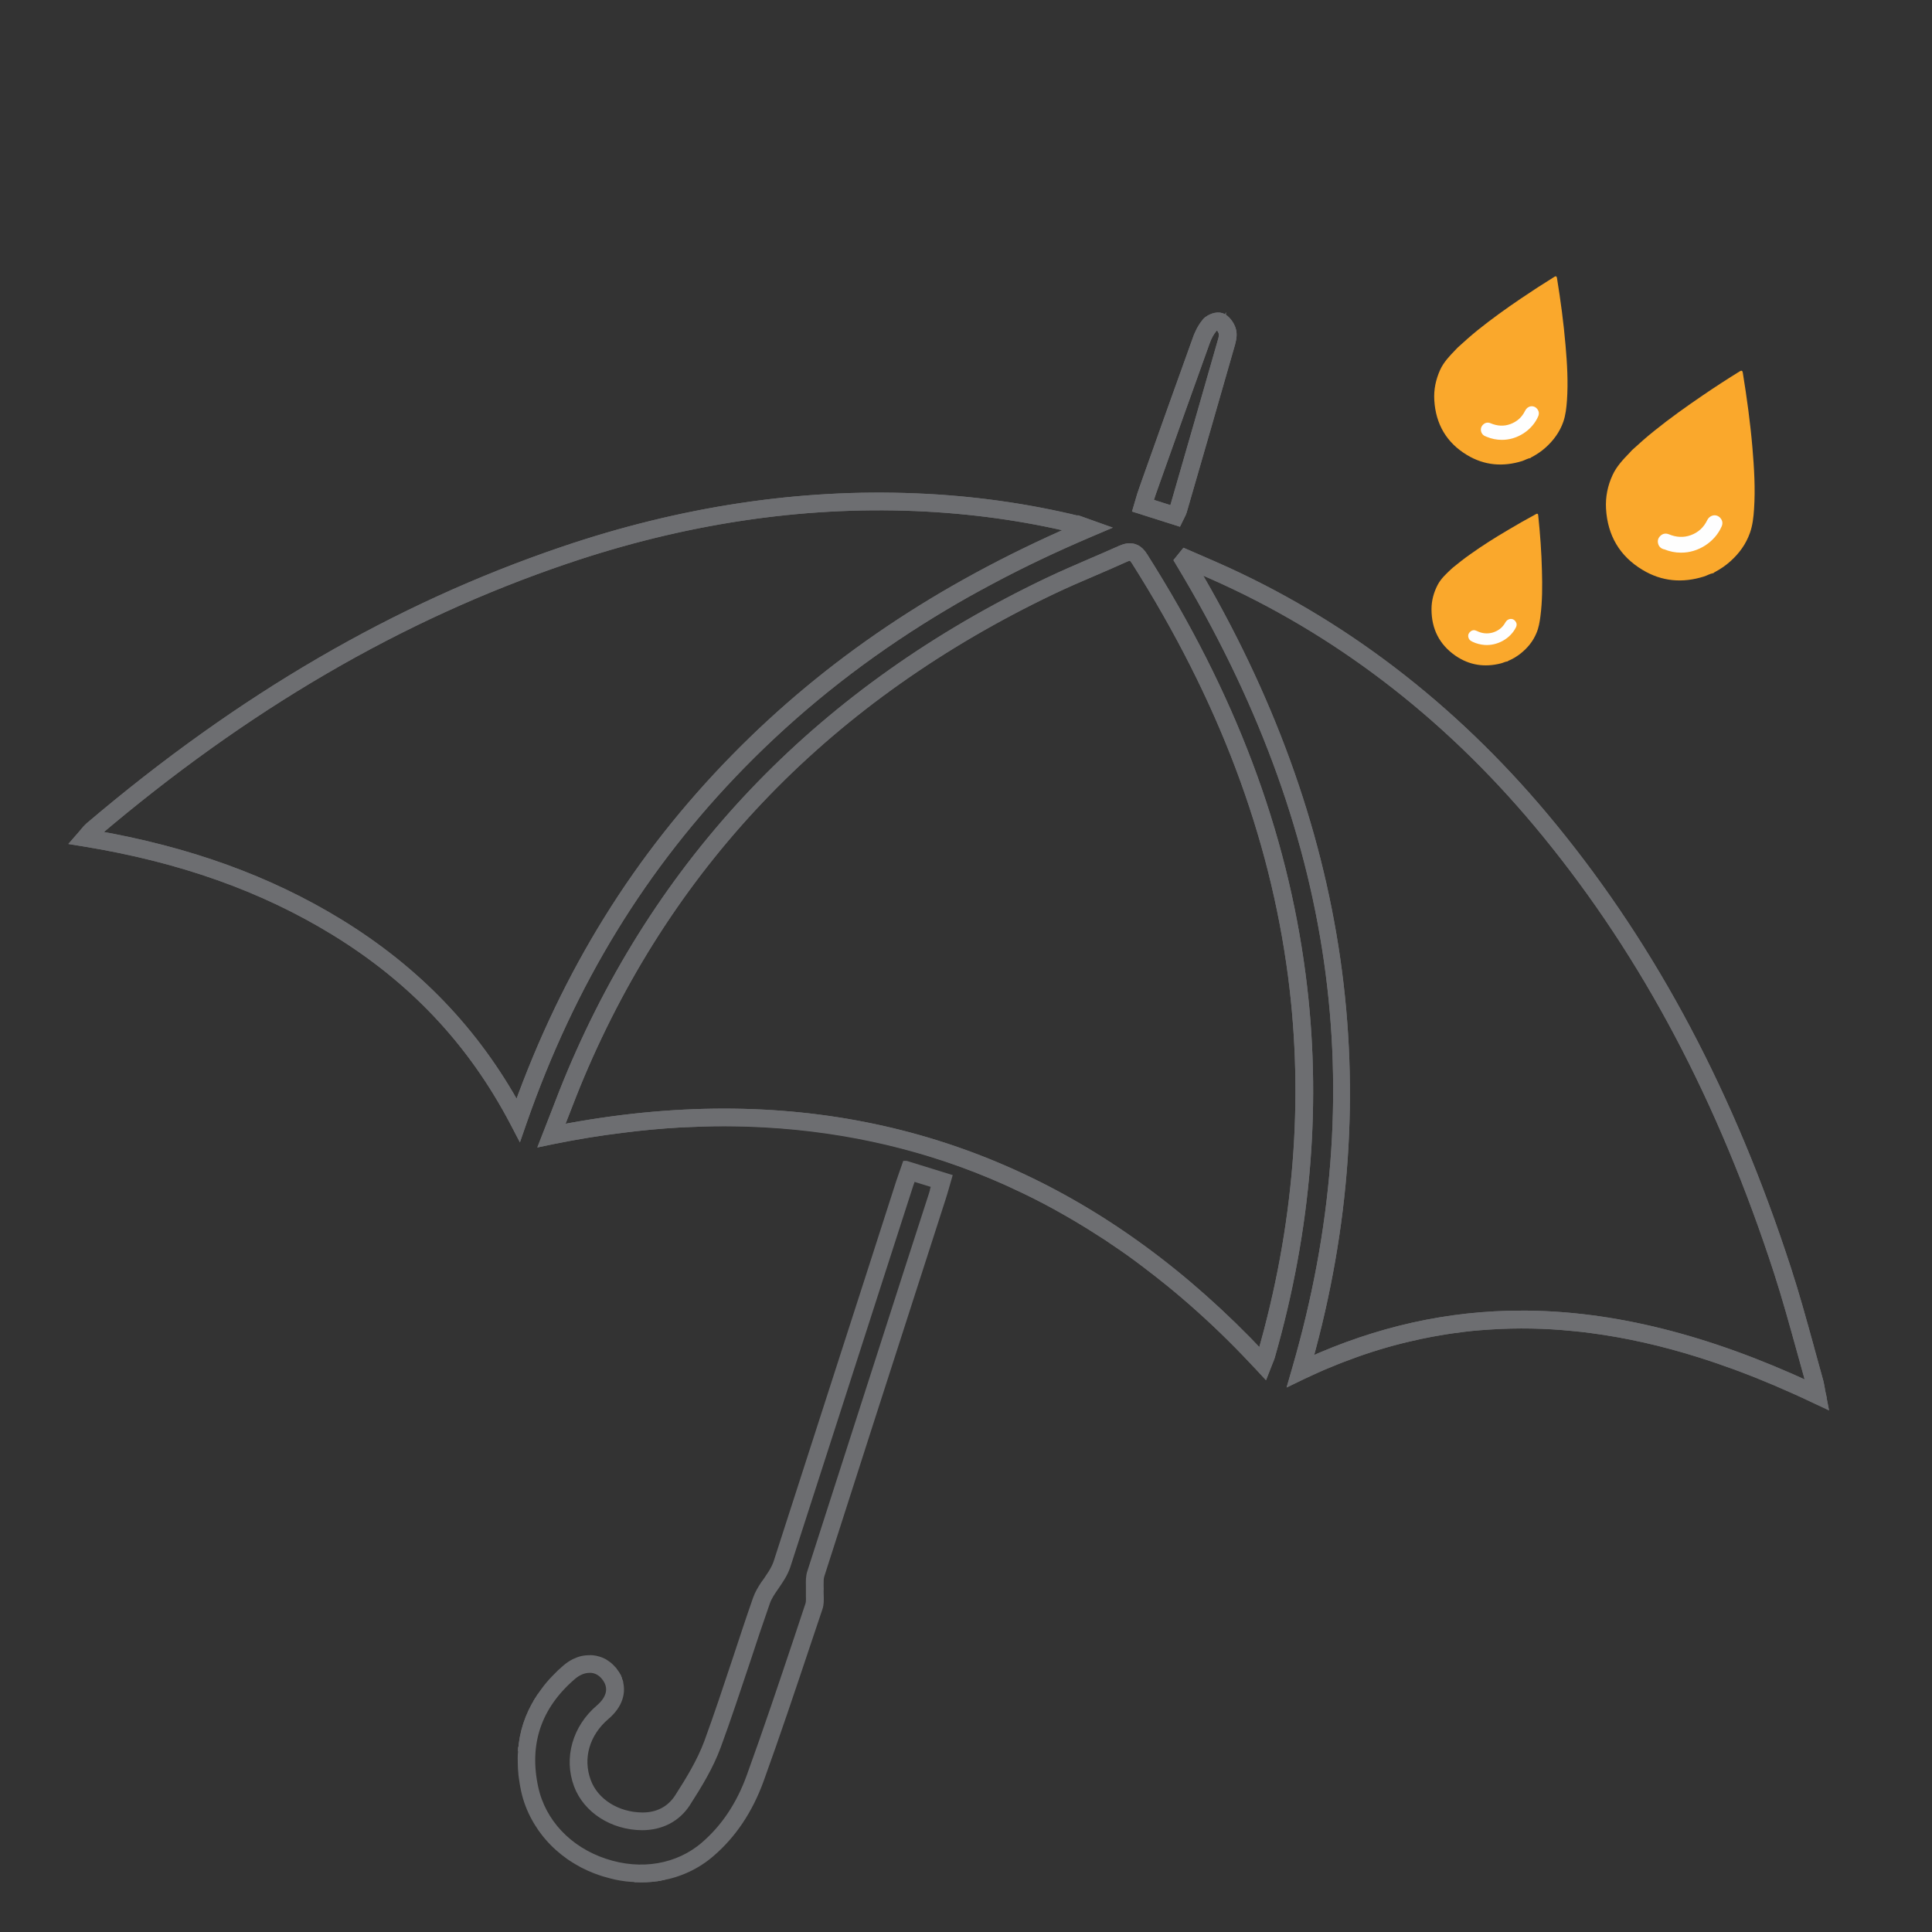
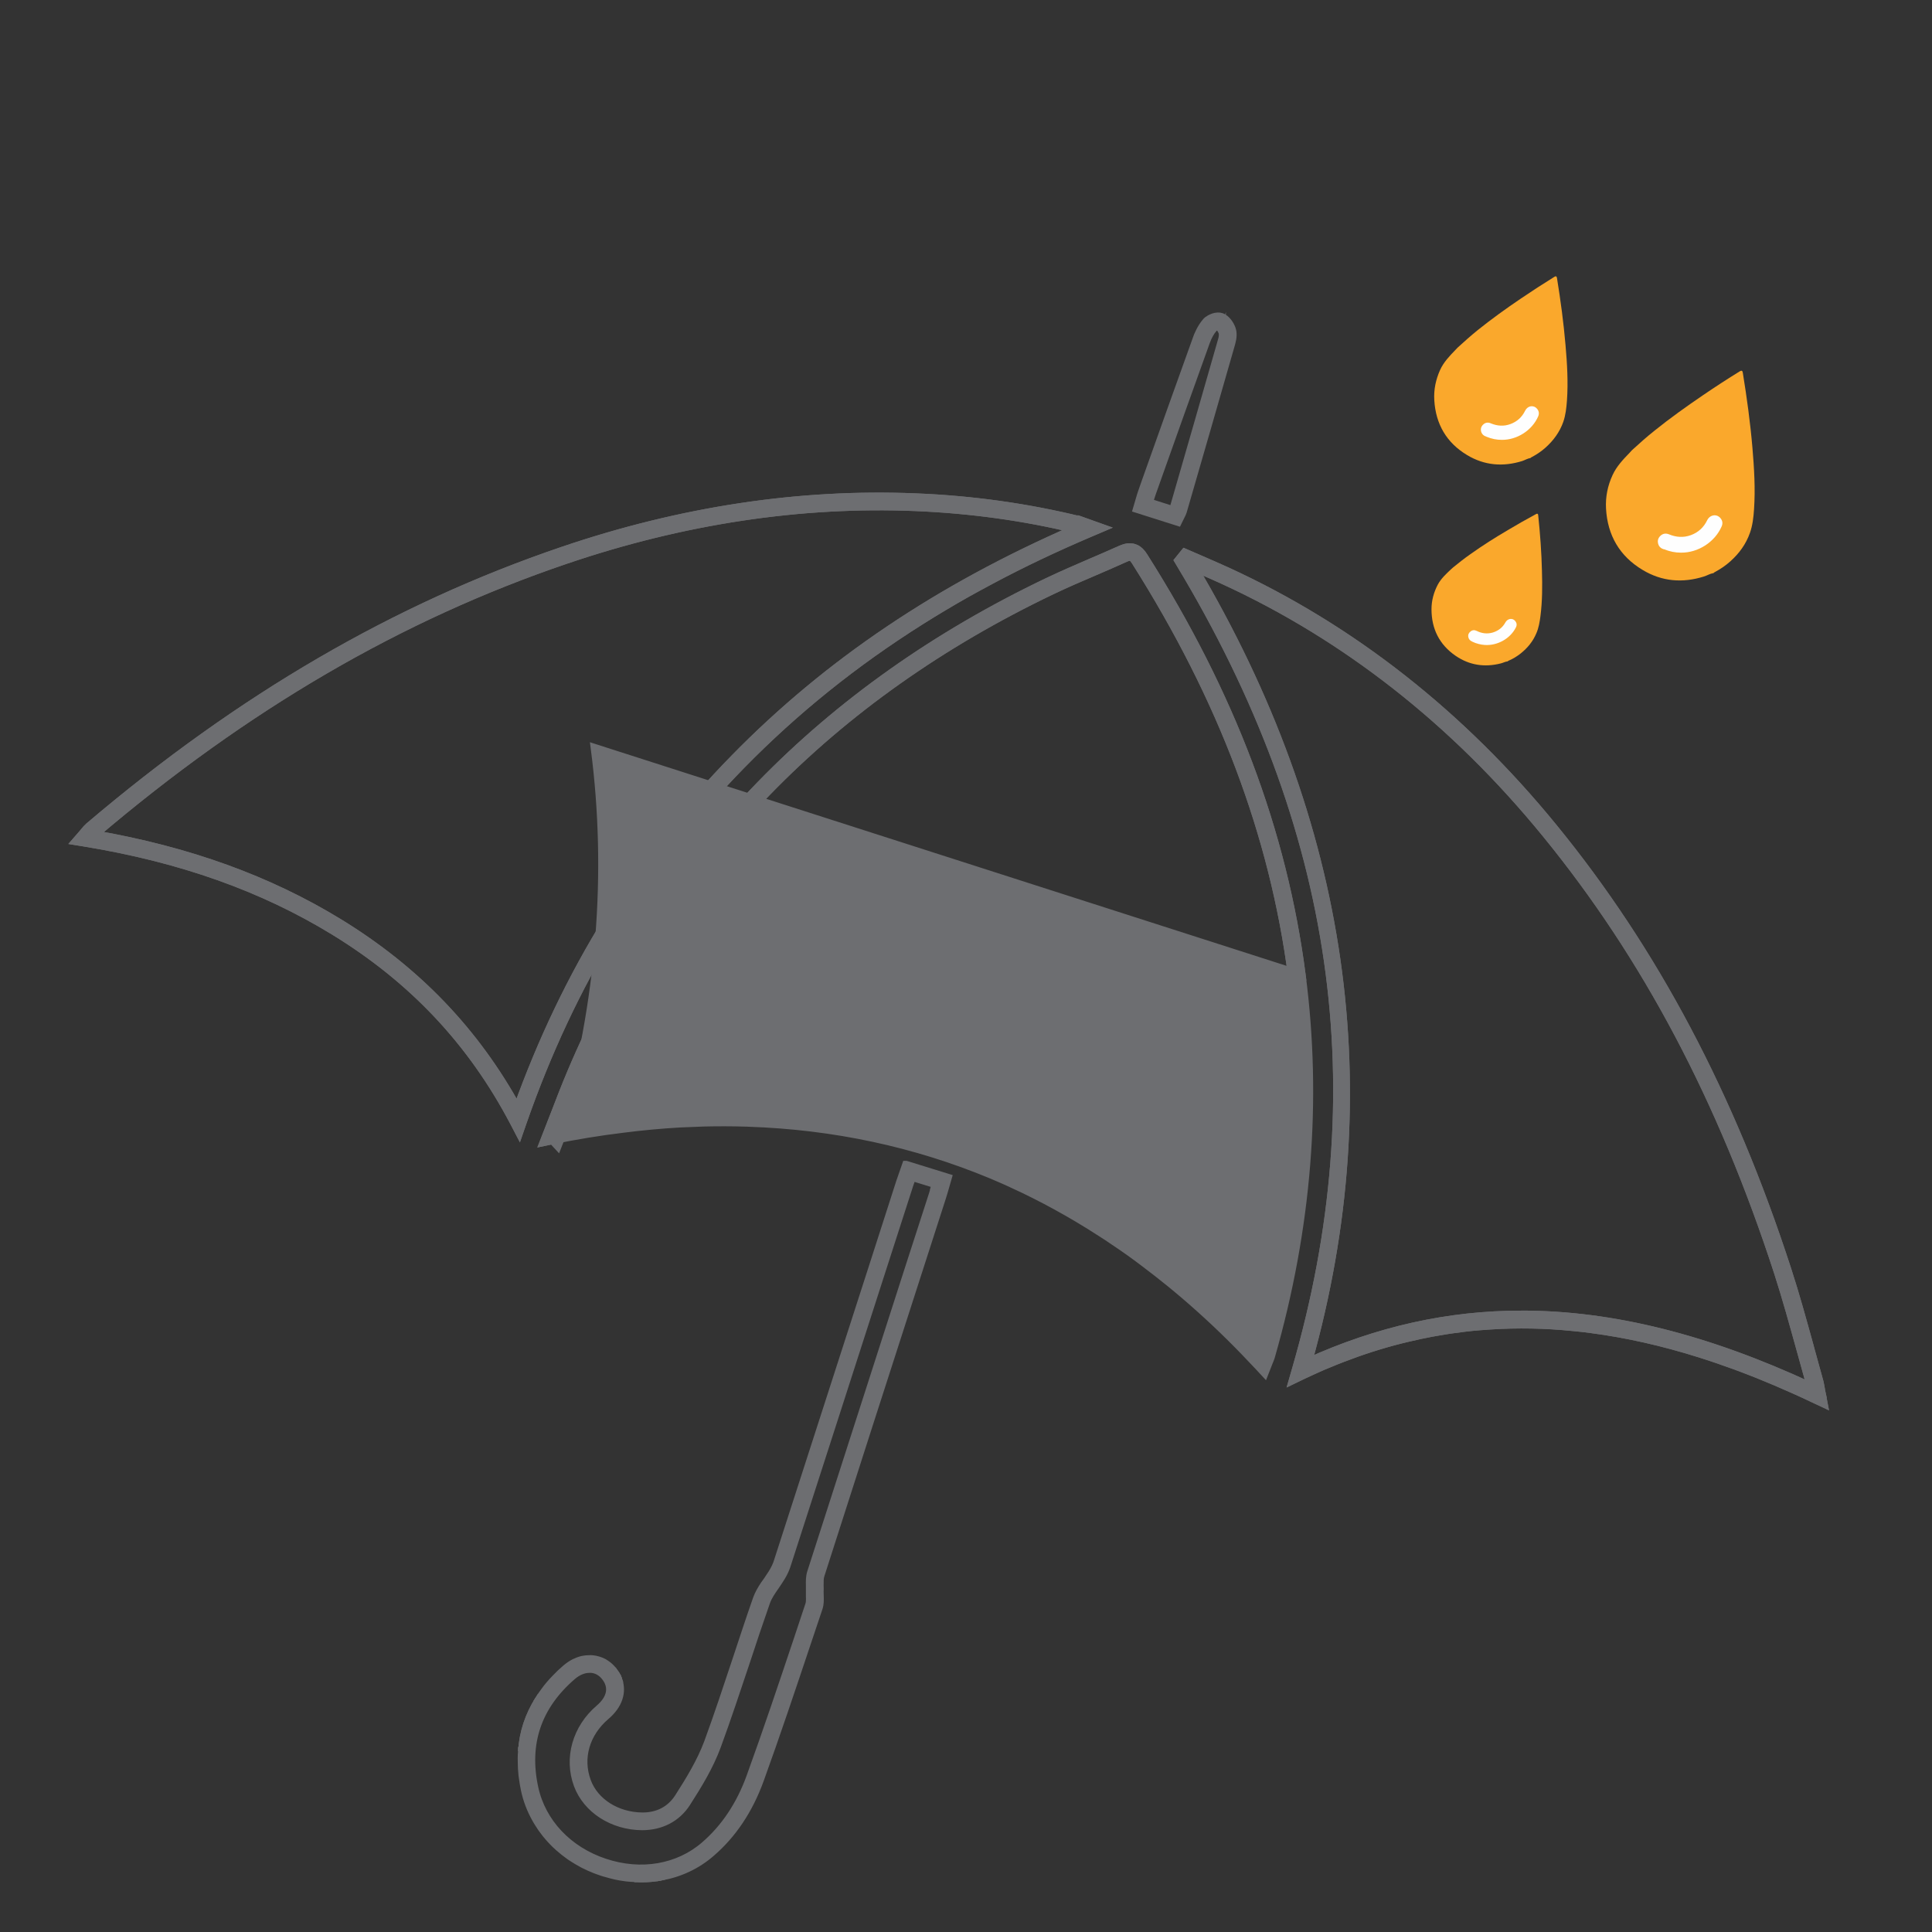
<svg xmlns="http://www.w3.org/2000/svg" id="Layer_1" data-name="Layer 1" viewBox="0 0 180 180">
  <rect x="0" y="0" width="180" height="180" fill="#333333" stroke="none" />
  <g>
    <path d="M140.46,61.62c-.23.02-.42.14-.64.19-1.5.38-2.91.17-4.19-.7-1.52-1.04-2.26-2.51-2.26-4.35,0-.81.21-1.57.58-2.28.31-.58.79-1.02,1.26-1.46.06-.05.12-.11.18-.16.53-.43,1.06-.85,1.62-1.24,1.12-.8,2.28-1.53,3.47-2.23.87-.52,1.75-1.02,2.64-1.5q.17-.09.19.1c.18,1.73.31,3.46.35,5.2.04,1.41.04,2.81-.14,4.21-.07.55-.16,1.09-.38,1.6-.32.76-.82,1.37-1.46,1.88-.33.26-.68.48-1.07.65-.05.02-.11.04-.15.09Z" style="fill: #faa82c; stroke-width: 0px;" />
    <path d="M137.18,59.78c-.17-.06-.33-.19-.38-.43-.04-.22.04-.39.21-.52.17-.14.37-.15.57-.05.48.24.98.3,1.5.15.52-.16.92-.47,1.18-.95.21-.37.67-.43.92-.11.14.18.16.38.05.59-.52,1.04-1.72,1.71-2.9,1.63-.39-.03-.76-.12-1.15-.3Z" style="fill: #fefefe; stroke-width: 0px;" />
  </g>
  <g>
    <path d="M142.6,42.67c-.27.04-.51.19-.77.28-1.79.56-3.53.42-5.14-.55-1.92-1.15-2.93-2.89-3.06-5.12-.06-.98.14-1.92.54-2.81.33-.73.88-1.3,1.43-1.87.07-.07.13-.14.2-.21.61-.56,1.23-1.11,1.87-1.63,1.31-1.05,2.66-2.02,4.05-2.96,1.02-.69,2.05-1.36,3.1-2.01q.2-.13.24.11c.34,2.09.62,4.18.8,6.29.15,1.71.25,3.42.13,5.13-.05.67-.12,1.34-.34,1.98-.33.94-.9,1.72-1.64,2.39-.38.34-.8.63-1.25.87-.06.03-.13.06-.17.12Z" style="fill: #faa82c; stroke-width: 0px;" />
    <path d="M138.48,40.68c-.21-.06-.42-.21-.49-.49-.06-.26.02-.48.21-.65.2-.18.44-.21.69-.1.6.25,1.21.3,1.83.07.62-.23,1.08-.64,1.37-1.24.23-.47.78-.57,1.11-.19.18.21.22.45.11.71-.56,1.3-1.97,2.21-3.4,2.19-.47,0-.93-.09-1.42-.29Z" style="fill: #fefefe; stroke-width: 0px;" />
  </g>
  <g>
    <path d="M159.61,53.4c-.3.05-.56.22-.85.31-2,.63-3.93.47-5.72-.61-2.14-1.28-3.27-3.22-3.41-5.71-.06-1.09.15-2.14.61-3.13.37-.81.98-1.45,1.59-2.08.07-.08.15-.16.22-.24.68-.62,1.37-1.24,2.09-1.81,1.45-1.17,2.97-2.25,4.51-3.3,1.13-.77,2.28-1.52,3.45-2.24q.23-.14.27.12c.38,2.33.7,4.66.9,7.01.16,1.9.28,3.81.15,5.72-.05.75-.13,1.49-.38,2.2-.37,1.05-1,1.92-1.83,2.66-.42.38-.89.7-1.39.97-.07.04-.14.07-.19.14Z" style="fill: #faa82c; stroke-width: 0px;" />
    <path d="M155.02,51.18c-.24-.07-.47-.23-.54-.55-.07-.29.02-.53.24-.73.23-.2.49-.23.77-.12.67.28,1.35.33,2.04.08.69-.25,1.2-.72,1.52-1.38.25-.52.87-.63,1.23-.22.2.23.25.5.12.79-.63,1.45-2.19,2.46-3.79,2.44-.53,0-1.04-.1-1.58-.32Z" style="fill: #fefefe; stroke-width: 0px;" />
  </g>
  <g>
-     <path d="M121.27,90.83c-1.74-13.36-6.55-26.11-14.71-38.99-.11-.18-.22-.32-.34-.44-.05-.04-.1-.09-.15-.13-.05-.04-.09-.07-.14-.1-.08-.04-.17-.09-.28-.12-.05-.02-.11-.03-.17-.04-.07-.01-.16-.02-.24-.02-.06-.01-.12,0-.18.01-.12.02-.26.05-.4.1-.07.02-.15.06-.23.09-.94.42-1.88.83-2.82,1.23-1.32.57-2.69,1.16-4.01,1.79-20.84,9.96-35.77,25.33-44.37,45.68-.53,1.25-1.01,2.49-1.52,3.82-.24.62-.49,1.26-.75,1.92l-.3.77.81-.17c2.22-.45,4.42-.81,6.58-1.07,1.78-.23,3.55-.39,5.28-.49.13,0,.25-.01.38-.02.62-.03,1.24-.05,1.85-.07.7-.03,1.39-.04,2.08-.04,8.73,0,16.98,1.63,24.73,4.9.51.22,1.03.44,1.54.67.5.23,1,.46,1.5.7,1.33.63,2.65,1.32,3.94,2.07.65.37,1.3.75,1.94,1.15.04.02.08.05.12.07.39.24.79.5,1.18.75.4.24.79.5,1.18.78.08.06.16.11.24.16.85.57,1.69,1.17,2.52,1.8.41.31.83.63,1.24.95.41.32.81.64,1.22.97,1.94,1.58,3.83,3.28,5.68,5.11.9.89,1.78,1.81,2.66,2.75l.49.53.38-.97c.08-.2.15-.36.2-.52,3.43-11.95,4.39-23.92,2.87-35.58ZM117.53,126.16s-.02.05-.02.07c-14.15-15.02-30.92-22.57-50.05-22.57-4.96,0-10.08.51-15.36,1.53.15-.39.3-.78.45-1.16.51-1.31.99-2.56,1.51-3.79,8.51-20.14,23.29-35.35,43.93-45.22,1.3-.62,2.66-1.21,3.98-1.77.94-.41,1.89-.81,2.83-1.24.53-.24.68-.19,1,.31,8.08,12.77,12.85,25.4,14.58,38.62,1.5,11.54.55,23.39-2.85,35.22Z" style="fill: #6d6e71; stroke: #6d6e71; stroke-miterlimit: 10; stroke-width: .75px;" />
+     <path d="M121.27,90.83c-1.74-13.36-6.55-26.11-14.71-38.99-.11-.18-.22-.32-.34-.44-.05-.04-.1-.09-.15-.13-.05-.04-.09-.07-.14-.1-.08-.04-.17-.09-.28-.12-.05-.02-.11-.03-.17-.04-.07-.01-.16-.02-.24-.02-.06-.01-.12,0-.18.01-.12.02-.26.05-.4.1-.07.02-.15.06-.23.09-.94.42-1.88.83-2.82,1.23-1.32.57-2.69,1.16-4.01,1.79-20.84,9.96-35.77,25.33-44.37,45.68-.53,1.25-1.01,2.49-1.52,3.82-.24.62-.49,1.26-.75,1.92l-.3.77.81-.17l.49.53.38-.97c.08-.2.15-.36.2-.52,3.43-11.95,4.39-23.92,2.87-35.58ZM117.53,126.16s-.02.05-.02.07c-14.15-15.02-30.92-22.57-50.05-22.57-4.96,0-10.08.51-15.36,1.53.15-.39.3-.78.45-1.16.51-1.31.99-2.56,1.51-3.79,8.51-20.14,23.29-35.35,43.93-45.22,1.3-.62,2.66-1.21,3.98-1.77.94-.41,1.89-.81,2.83-1.24.53-.24.68-.19,1,.31,8.08,12.77,12.85,25.4,14.58,38.62,1.5,11.54.55,23.39-2.85,35.22Z" style="fill: #6d6e71; stroke: #6d6e71; stroke-miterlimit: 10; stroke-width: .75px;" />
    <path d="M121.27,90.83c-1.74-13.36-6.55-26.11-14.71-38.99-.11-.18-.22-.32-.34-.44-.05-.04-.1-.09-.15-.13-.05-.04-.09-.07-.14-.1-.08-.04-.17-.09-.28-.12-.05-.02-.11-.03-.17-.04-.07-.01-.16-.02-.24-.02-.06-.01-.12,0-.18.01-.12.02-.26.05-.4.1-.07.02-.15.06-.23.09-.94.42-1.88.83-2.82,1.23-1.32.57-2.69,1.16-4.01,1.79-20.84,9.96-35.77,25.33-44.37,45.68-.53,1.25-1.01,2.49-1.52,3.82-.24.62-.49,1.26-.75,1.92l-.3.77.81-.17c2.22-.45,4.42-.81,6.58-1.07,1.78-.23,3.55-.39,5.28-.49.13,0,1.62-.07,2.23-.09,1.31-.03,2.62-.03,3.91.01h.05c.07,0,.15,0,.23.01,7.97.27,15.52,1.89,22.62,4.84.51.22,1.03.44,1.54.67.5.23,1,.46,1.5.7,1.33.64,2.64,1.33,3.94,2.07.65.37,1.3.75,1.94,1.15.04.02.08.05.12.07.39.24.79.5,1.18.75.4.25.79.51,1.18.78.08.06.16.11.24.16.85.57,1.69,1.17,2.52,1.8.41.31.83.63,1.24.95.41.32.81.64,1.22.97,1.94,1.58,3.83,3.28,5.68,5.11.9.89,1.78,1.81,2.66,2.75l.49.53.38-.97c.08-.2.15-.36.2-.52,3.43-11.95,4.39-23.92,2.87-35.58ZM117.53,126.16s-.02.05-.02.07c-14.15-15.02-30.92-22.57-50.05-22.57-4.96,0-10.08.51-15.36,1.53.15-.39.3-.78.45-1.16.51-1.31.99-2.56,1.51-3.79,8.51-20.14,23.29-35.35,43.93-45.22,1.3-.62,2.66-1.21,3.98-1.77.94-.41,1.89-.81,2.83-1.24.53-.24.68-.19,1,.31,8.08,12.77,12.85,25.4,14.58,38.62,1.5,11.54.55,23.39-2.85,35.22Z" style="fill: #6d6e71; stroke: #6d6e71; stroke-miterlimit: 10; stroke-width: .75px;" />
    <path d="M169.73,129.87c-.04-.18-.07-.34-.09-.49-.06-.32-.1-.58-.18-.83-.27-.97-.54-1.95-.81-2.92l-.03-.14c-.66-2.38-1.33-4.84-2.11-7.23-5.26-16.19-12.38-29.65-21.78-41.16-8.6-10.54-18.83-18.57-30.41-23.88-.82-.38-1.65-.73-2.47-1.09l-1.48-.64-.59.73.16.27c14.81,24.57,18.34,49.14,10.8,75.11l-.28.97.9-.43c.42-.2.83-.39,1.25-.58.41-.19.83-.37,1.26-.54.83-.35,1.66-.66,2.49-.96,1.83-.65,3.67-1.18,5.53-1.58.28-.07.56-.13.84-.18.42-.09.85-.17,1.28-.24.84-.15,1.69-.27,2.54-.37.45-.05.89-.1,1.34-.13.33-.03.65-.05.98-.07,2.51-.16,5.05-.12,7.63.14.59.05,1.18.12,1.77.2,3.29.43,6.66,1.19,10.12,2.28,1.11.35,2.24.74,3.37,1.15.1.05.21.08.32.12,1.11.41,2.22.86,3.35,1.34,1.21.52,2.43,1.06,3.66,1.65l.81.38-.17-.88ZM141.78,122.48c-6.85,0-13.43,1.48-19.91,4.42,7.08-25.25,3.49-50.16-10.67-74.07l.29.13c.82.35,1.64.71,2.45,1.08,11.45,5.25,21.58,13.2,30.09,23.63,9.33,11.42,16.4,24.79,21.62,40.86.77,2.38,1.44,4.83,2.1,7.2.28,1.02.56,2.04.85,3.06.03.13.06.25.09.39-9.63-4.47-18.48-6.7-26.91-6.7Z" style="fill: #6d6e71; stroke: #6d6e71; stroke-miterlimit: 10; stroke-width: .75px;" />
    <path d="M169.73,129.87c-.04-.18-.07-.34-.09-.49-.06-.32-.1-.58-.18-.83-.28-1.02-.56-2.04-.84-3.06-.66-2.38-1.33-4.84-2.11-7.23-5.26-16.19-12.38-29.65-21.78-41.16-8.6-10.54-18.83-18.57-30.41-23.88-.82-.38-1.65-.73-2.47-1.09l-1.48-.64-.59.73.16.27c14.81,24.57,18.34,49.14,10.8,75.11l-.28.97.9-.44c.42-.2.83-.39,1.25-.57.41-.19.83-.37,1.26-.54.83-.35,1.66-.66,2.49-.96,1.83-.65,3.67-1.18,5.53-1.58.28-.07.56-.13.84-.18.42-.09.85-.17,1.28-.24.84-.15,1.69-.27,2.54-.37.45-.05.89-.1,1.34-.13.33-.03.65-.05.98-.07,2.51-.16,5.05-.12,7.63.14.59.05,1.18.12,1.77.2,3.29.43,6.66,1.19,10.12,2.28,1.11.35,2.24.74,3.37,1.15.1.05.21.08.32.12,1.11.42,2.22.86,3.35,1.34,1.21.52,2.43,1.06,3.66,1.65l.81.38-.17-.88ZM141.78,122.48c-6.85,0-13.43,1.48-19.91,4.42,7.08-25.25,3.49-50.16-10.67-74.07l.29.13c.82.35,1.64.71,2.45,1.08,11.45,5.25,21.58,13.2,30.09,23.63,9.33,11.42,16.4,24.79,21.62,40.86.77,2.38,1.44,4.83,2.1,7.2.28,1.02.56,2.04.85,3.06.03.13.06.25.09.39-9.63-4.47-18.48-6.7-26.91-6.7Z" style="fill: #6d6e71; stroke: #6d6e71; stroke-miterlimit: 10; stroke-width: .75px;" />
    <path d="M101.14,48.65c-.23-.08-.38-.14-.54-.18-4.9-1.2-10.04-1.92-15.27-2.13-10.81-.45-21.87,1.22-32.9,4.97-15.57,5.29-30.02,13.7-44.15,25.71-.08.07-.15.14-.22.22s-.14.16-.21.25c-.07.08-.14.17-.22.26l-.54.62.8.13c8.97,1.47,16.57,4.17,23.24,8.25,7.35,4.5,12.83,10.33,16.76,17.82l.48.92.34-.98c4.54-13.01,11.21-23.89,20.39-33.26,4.97-5.07,10.5-9.52,16.71-13.43,1.38-.87,2.79-1.71,4.24-2.53.72-.4,1.45-.8,2.2-1.2,2.96-1.59,6.07-3.07,9.33-4.45l1.07-.45-1.51-.54ZM68.46,70.62c-9.06,9.24-15.69,19.92-20.26,32.63-3.97-7.21-9.41-12.86-16.6-17.27-6.57-4.02-14.02-6.72-22.77-8.24.01-.01.03-.02.04-.03,14.04-11.94,28.39-20.3,43.85-25.55,10.92-3.71,21.88-5.36,32.58-4.92,5.07.21,10.07.89,14.84,2.05-12.65,5.5-23.02,12.49-31.68,21.33Z" style="fill: #6d6e71; stroke: #6d6e71; stroke-miterlimit: 10; stroke-width: .75px;" />
    <path d="M101.14,48.65c-.23-.08-.38-.14-.54-.18-4.9-1.2-10.04-1.92-15.27-2.13-10.81-.45-21.87,1.22-32.9,4.97-15.57,5.29-30.02,13.7-44.15,25.71-.08.07-.15.14-.22.22s-.14.16-.21.25c-.07.08-.14.17-.22.26l-.54.62.8.13c8.97,1.47,16.57,4.17,23.24,8.25,7.35,4.5,12.83,10.33,16.76,17.82l.48.92.34-.98c4.54-13.01,11.21-23.89,20.39-33.26,4.97-5.07,10.5-9.52,16.71-13.43,1.38-.87,2.79-1.71,4.24-2.53.72-.4,1.45-.8,2.2-1.2,2.96-1.58,6.07-3.05,9.33-4.44l1.07-.46-1.51-.54ZM68.46,70.62c-9.06,9.24-15.69,19.92-20.26,32.63-3.97-7.21-9.41-12.86-16.6-17.27-6.57-4.02-14.02-6.72-22.77-8.24.01-.01.03-.02.04-.03,14.04-11.94,28.39-20.3,43.85-25.55,10.92-3.71,21.88-5.36,32.58-4.92,5.07.21,10.07.89,14.84,2.05-12.65,5.5-23.02,12.49-31.68,21.33Z" style="fill: #6d6e71; stroke: #6d6e71; stroke-miterlimit: 10; stroke-width: .75px;" />
    <g>
      <path d="M59.71,174.99h-.2c.07.01.14.01.21.01.61,0,1.22-.05,1.81-.16-.59.1-1.2.15-1.82.15ZM57.26,155.86c.14.21.25.43.34.64-.08-.22-.19-.43-.34-.64ZM48.64,163.16c.13-1.72.66-3.32,1.57-4.8-.93,1.47-1.46,3.07-1.57,4.8Z" style="fill: #6d6e71; stroke-width: 0px;" />
      <path d="M57.56,155.64l-.3.21h0s-.31.22-.31.22c.11.16.21.35.31.58l.34-.14.35-.14c-.09-.26-.22-.49-.39-.73ZM50.21,158.36l-.31-.2c-.97,1.53-1.52,3.2-1.63,4.98l.37.02.37.03c.13-1.64.64-3.2,1.52-4.63l-.32-.2ZM61.53,174.84l-.06-.37c-.57.1-1.16.15-1.76.15h-.2l-.02.37-.03.37c.09.01.17.01.26.01.66,0,1.29-.05,1.88-.16l-.07-.37Z" style="fill: #6d6e71; stroke-width: 0px;" />
    </g>
    <g>
      <path d="M61.47,174.47c-.57.1-1.16.15-1.76.15h-.2l-.02.37h.02c.07.01.14.01.21.01.61,0,1.22-.05,1.81-.16l-.06-.37ZM56.95,156.07c.11.16.21.35.31.58l.34-.14h0c-.08-.23-.19-.44-.34-.65l-.31.21ZM48.64,163.16l.37.03c.13-1.64.64-3.2,1.52-4.63l-.32-.2c-.93,1.47-1.46,3.07-1.57,4.8Z" style="fill: #6d6e71; stroke: #6d6e71; stroke-miterlimit: 10; stroke-width: .75px;" />
      <path d="M84.42,108.53l-.31.89c-.09.27-.17.49-.25.72l-2.55,7.93c-2.96,9.18-5.92,18.35-8.88,27.53-.09.26-.22.54-.41.86-.03.05-.06.1-.09.15-.14.22-.28.43-.43.65-.09.13-.18.26-.28.39-.27.41-.53.84-.7,1.32-.65,1.85-1.26,3.72-1.88,5.59-.85,2.56-1.73,5.22-2.67,7.79-.68,1.82-1.73,3.53-2.75,5.12-.75,1.17-1.93,1.78-3.38,1.77-2.37-.02-4.44-1.33-5.15-3.26-.81-2.17-.13-4.51,1.75-6.11,1.18-1,1.58-2.22,1.16-3.36l-.34.14c-.1-.23-.2-.42-.31-.58l.31-.21h0c-.05-.08-.1-.14-.15-.21-.19-.24-.4-.44-.63-.59-.07-.05-.14-.1-.21-.14-.09-.04-.18-.09-.27-.13-.08-.03-.17-.06-.26-.09-.09-.03-.18-.05-.27-.07-.09-.02-.18-.03-.27-.04-.04-.01-.09-.01-.13-.01-.28,0-.56.02-.84.08-.24.06-.47.15-.7.26-.28.14-.54.32-.8.54-.34.29-.66.59-.96.91-.4.41-.76.83-1.07,1.27-.18.24-.34.48-.49.72l.32.2c-.88,1.43-1.39,2.99-1.52,4.63l-.37-.03c-.04.43-.04.86-.02,1.3,0,.22.02.44.04.66.01.18.03.36.06.54.05.37.11.74.19,1.11.2.93.54,1.82,1,2.64.08.15.17.3.26.44.19.32.41.63.65.93.09.12.19.23.29.35.57.67,1.25,1.27,2,1.8.22.15.45.29.68.43.18.1.36.2.55.31.17.08.34.17.52.25.02,0,.03.01.04.02.38.17.76.32,1.16.45.14.05.29.09.44.13.14.04.28.08.43.12.29.08.57.14.86.19.09.02.18.03.27.04.19.03.38.06.57.07.04.01.07.01.11.01.12,0,.25.02.37.02.06.02.13.02.19.01.06.01.13.02.19.01l.02-.37h.2c.6,0,1.19-.05,1.76-.15l.06.37c1.75-.3,3.38-1.05,4.72-2.22,2-1.72,3.52-4,4.53-6.77,1.55-4.28,3.02-8.68,4.44-12.92l1.05-3.13c.12-.36.11-.73.1-1.08-.01-.15-.01-.29-.01-.43.01-.18.01-.37,0-.56,0-.36-.01-.7.08-.97,2.99-9.36,6.01-18.7,9.02-28.05l2.29-7.11c.1-.3.18-.6.28-.93l.27-.94-3.88-1.2ZM87.16,110.43c-.09.32-.17.61-.26.89l-2.3,7.11c-3.01,9.35-6.02,18.7-9.02,28.05-.14.42-.13.85-.12,1.27,0,.17,0,.34,0,.5,0,.16,0,.33,0,.49.01.29.01.57-.06.77l-1.04,3.13c-1.42,4.24-2.89,8.63-4.44,12.9-.95,2.63-2.39,4.78-4.27,6.4-2.46,2.13-5.94,2.72-9.32,1.59-3.4-1.13-5.85-3.73-6.55-6.95-.9-4.14.29-7.64,3.53-10.43.51-.44,1.07-.67,1.62-.67h.17c.51.05.95.3,1.29.73.76.95.56,2.03-.54,2.97-2.15,1.83-2.94,4.62-2.02,7.11.85,2.28,3.25,3.83,5.99,3.85,1.76,0,3.24-.76,4.15-2.18,1.05-1.64,2.13-3.39,2.83-5.3.95-2.59,1.83-5.25,2.69-7.82.61-1.86,1.23-3.72,1.88-5.57.18-.52.51-1,.86-1.5.19-.28.38-.56.55-.84.23-.38.39-.73.5-1.06,2.96-9.17,5.92-18.34,8.87-27.52l2.56-7.94c.07-.21.15-.43.24-.69l.03-.07,2.2.68-.03.1Z" style="fill: #6d6e71; stroke: #6d6e71; stroke-miterlimit: 10; stroke-width: .75px;" />
    </g>
    <path d="M114.76,30.67c-.15-.44-.5-.95-.95-1.13-.22-.08-.51-.06-.77.03-.11.04-.21.09-.31.14-.15.08-.27.17-.36.28-.12.14-.23.29-.34.46-.12.19-.24.41-.34.64-.07.14-.13.29-.18.44-1.6,4.43-3.18,8.88-4.76,13.32l-.28.8c-.11.29-.2.59-.29.91l-.25.85,3.81,1.21.28-.57c.08-.15.14-.28.18-.41,1.51-5.22,3.02-10.43,4.51-15.65.15-.53.17-.97.05-1.32ZM113.84,31.74c-1.49,5.22-3,10.43-4.5,15.64-.02.05-.04.1-.06.15l-2.23-.71h0c.09-.31.17-.59.27-.87l.28-.79c1.58-4.45,3.16-8.89,4.76-13.33.18-.5.42-.93.7-1.25.08-.1.35-.21.42-.2.13.05.33.31.42.57.06.17.04.46-.06.79Z" style="fill: #6d6e71; stroke: #6d6e71; stroke-miterlimit: 10; stroke-width: .75px;" />
-     <path d="M114.76,30.67c-.15-.44-.5-.95-.95-1.13-.22-.08-.51-.06-.77.03-.11.04-.21.09-.31.14-.15.08-.27.17-.36.28-.12.14-.23.29-.34.46-.12.19-.24.41-.34.64-.07.14-.13.29-.18.44-1.6,4.43-3.18,8.88-4.76,13.32l-.28.8c-.11.29-.2.59-.29.91l-.25.85,3.81,1.21.28-.57c.08-.15.14-.28.18-.41,1.51-5.22,3.02-10.43,4.51-15.65.15-.53.17-.97.05-1.32ZM113.84,31.74c-1.49,5.22-3,10.43-4.5,15.64-.02.05-.04.1-.06.15l-2.23-.71h0c.09-.31.17-.59.27-.87l.28-.79c1.58-4.45,3.16-8.89,4.76-13.33.18-.5.42-.93.7-1.25.08-.1.35-.21.42-.2.13.05.33.31.42.57.06.17.04.46-.06.79Z" style="fill: #6d6e71; stroke: #6d6e71; stroke-miterlimit: 10; stroke-width: .75px;" />
  </g>
</svg>